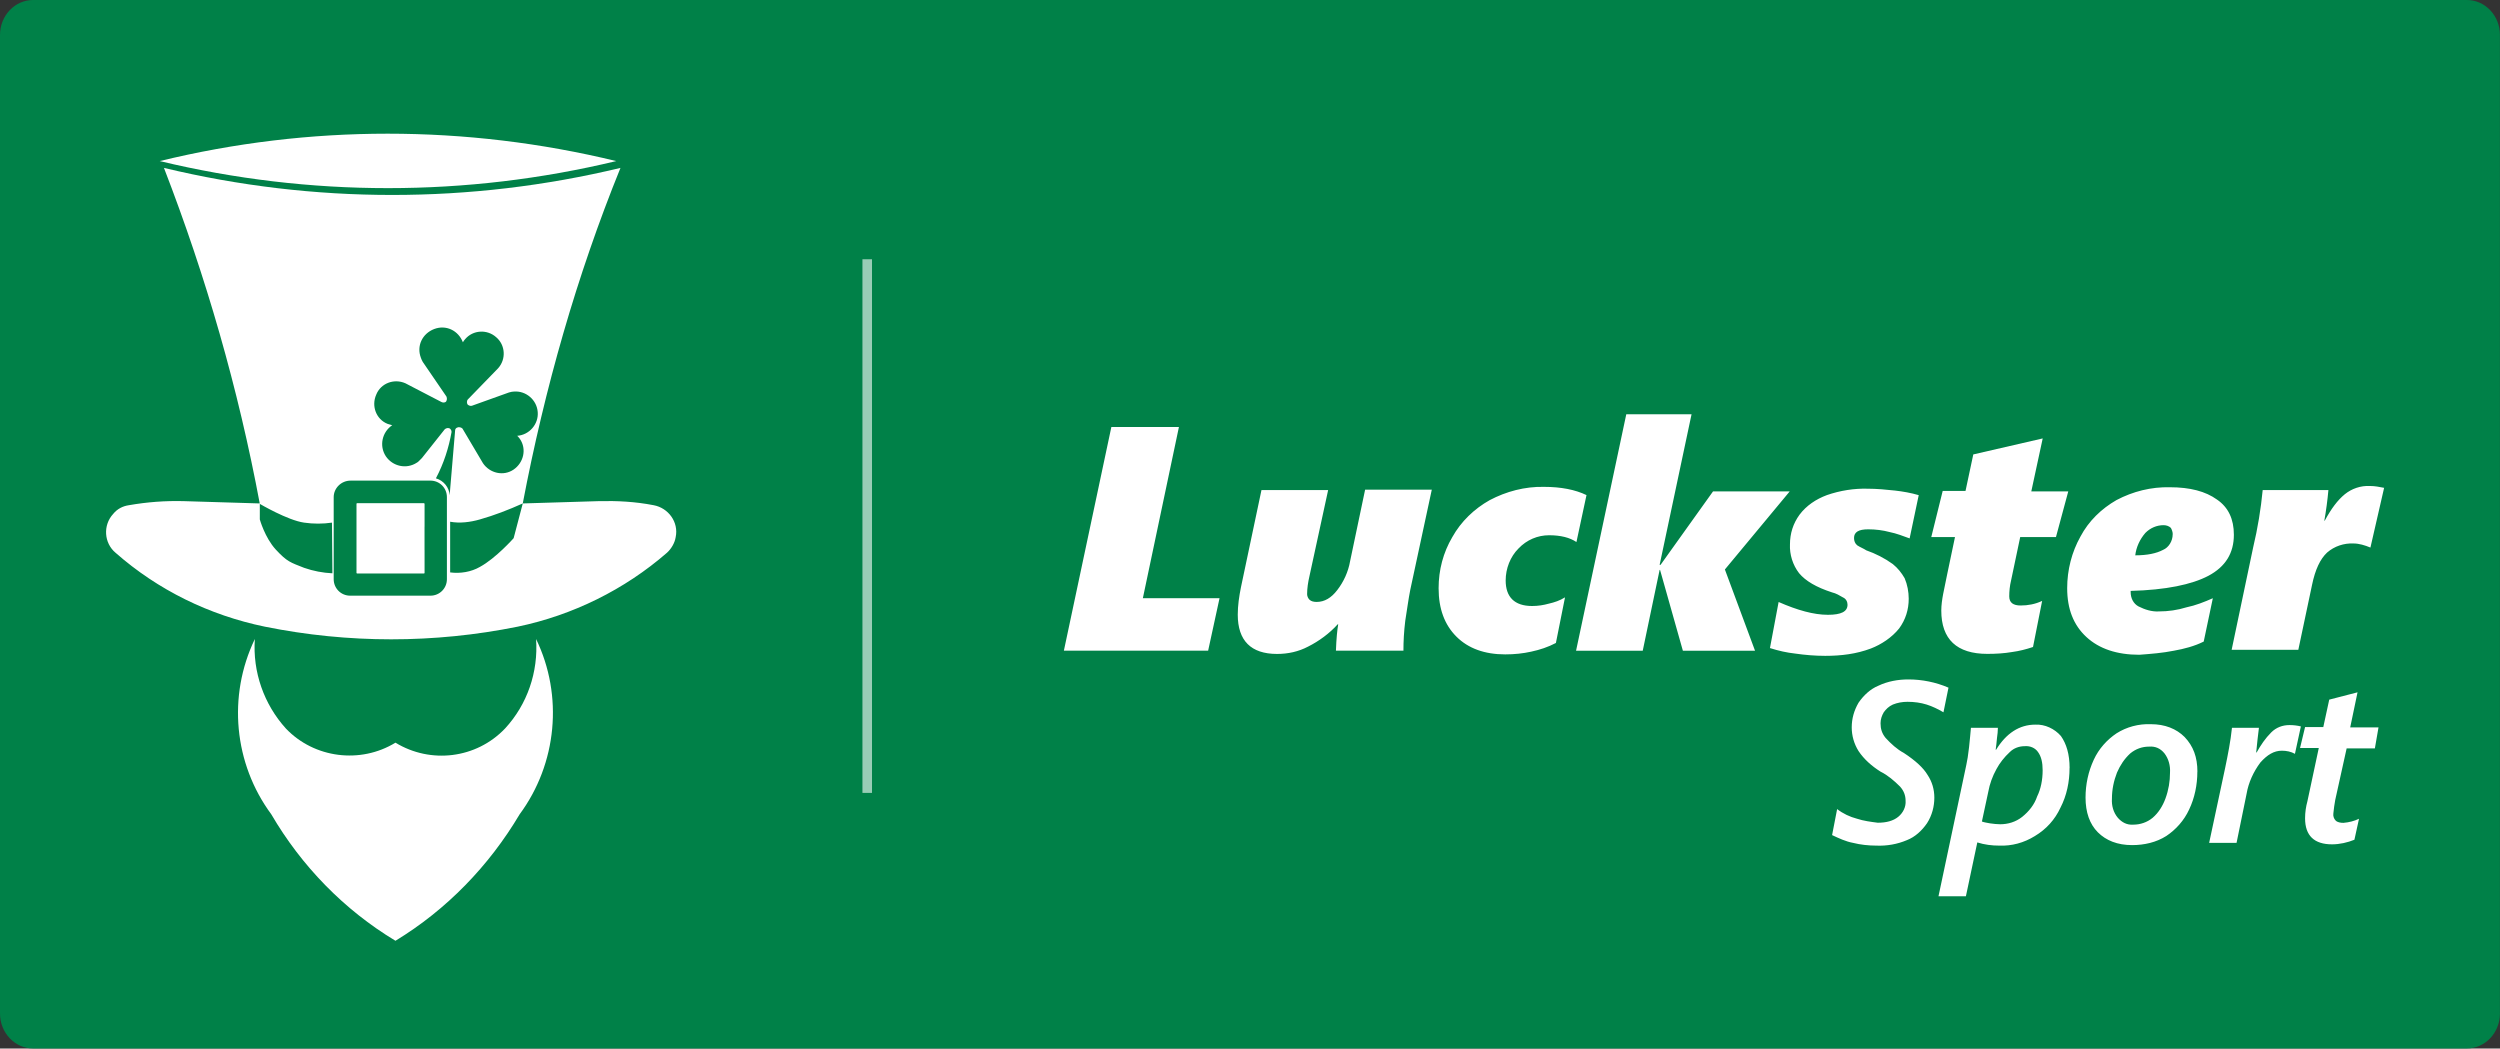
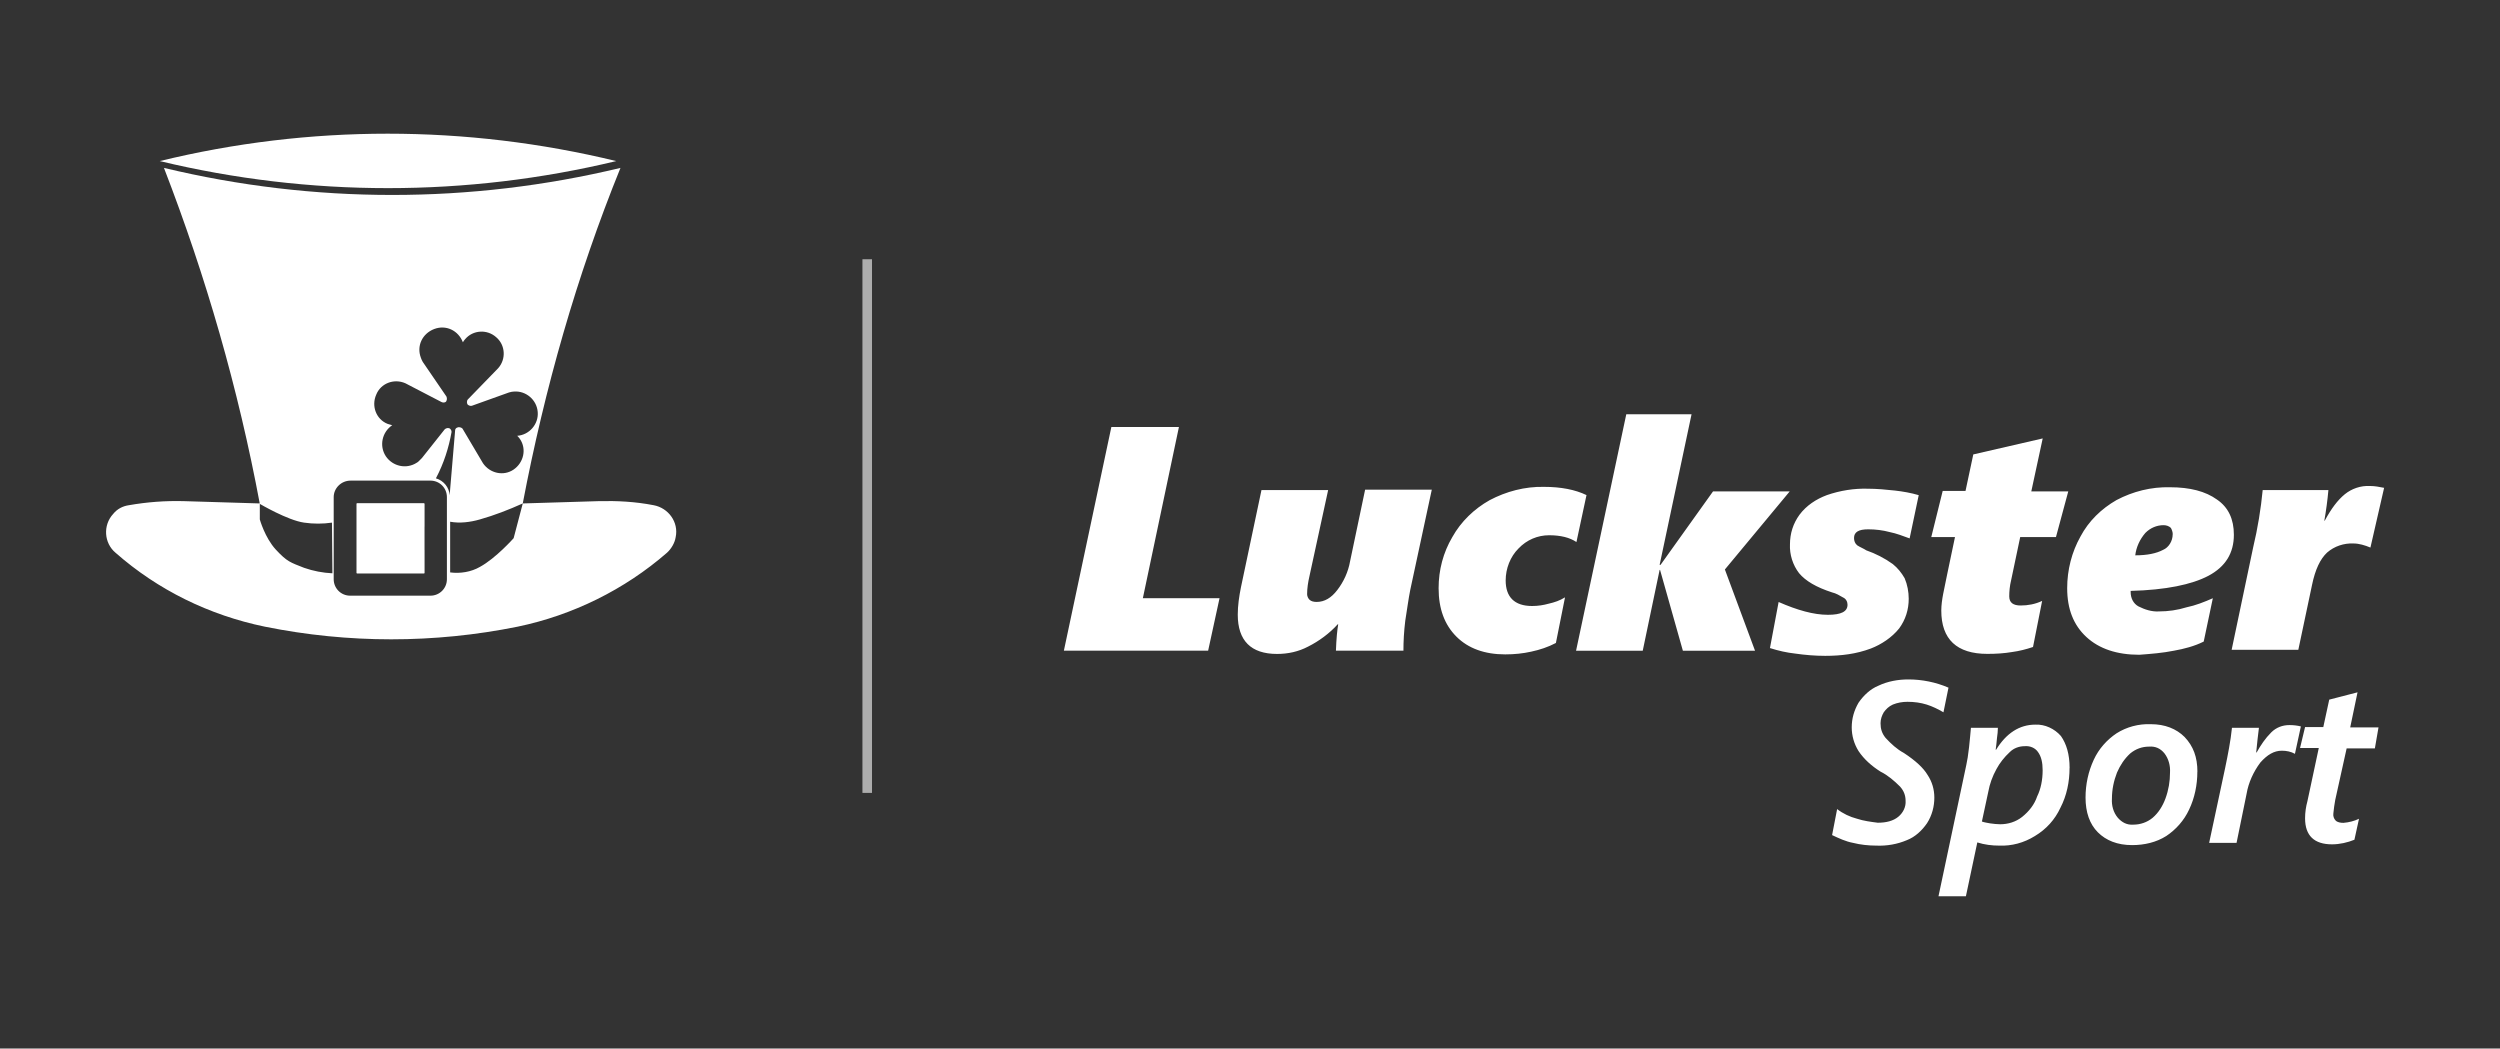
<svg xmlns="http://www.w3.org/2000/svg" id="Layer_1" data-name="Layer 1" viewBox="0 0 392.2 164.49">
  <rect x="0" y="0" width="392.2" height="164.49" fill="#333333" stroke="none" />
  <defs>
    <style>
      .cls-1, .cls-2, .cls-3 {
        stroke-width: 0px;
      }

      .cls-1, .cls-3 {
        fill: #fff;
      }

      .cls-2 {
        fill: #008148;
      }

      .cls-3 {
        isolation: isolate;
        opacity: .6;
      }
    </style>
  </defs>
  <g id="lackster_logo_sport" data-name="lackster logo sport">
-     <path id="Rectangle_69" data-name="Rectangle 69" class="cls-2" d="M5.19,0h381.81c2.86,0,5.19,2.45,5.19,5.49v153.5c0,3.04-2.33,5.49-5.19,5.49H5.19c-2.86,0-5.19-2.45-5.19-5.49V5.49C0,2.45,2.33,0,5.19,0Z" />
    <g>
      <g id="Group_165" data-name="Group 165">
        <rect class="cls-3" x="135.3" y="40.67" width="1.5" height="83.72" />
      </g>
      <path id="Luckster" class="cls-1" d="M189.53,102.08h-22.63l7.45-35.09h10.6l-5.66,26.86h12.03l-1.79,8.24ZM220.18,102.08h-10.6c.07-1.93.21-3.29.36-4.15h-.07c-1.29,1.43-2.94,2.65-4.66,3.51-1.5.79-3.15,1.15-4.87,1.15-4.08,0-6.16-2.08-6.16-6.16,0-1.43.21-2.86.5-4.3l3.22-15.25h10.46l-2.94,13.54c-.21.93-.36,1.86-.36,2.79,0,.29.14.64.36.86.29.29.72.36,1.15.36,1.22,0,2.29-.64,3.22-1.86,1-1.29,1.72-2.86,2.01-4.51l2.36-11.24h10.46l-3.37,15.68c-.29,1.43-.5,3.08-.79,4.87-.21,1.72-.29,3.22-.29,4.73ZM247.32,85.04c-1.07-.72-2.51-1.07-4.3-1.07s-3.51.72-4.8,2.08c-1.29,1.29-2.01,3.15-2.01,5.01,0,2.58,1.36,4.01,4.15,4.01.93,0,1.79-.14,2.58-.36.93-.21,1.79-.5,2.58-1l-1.43,7.16c-1.22.64-2.51,1.07-3.87,1.36-1.29.29-2.65.43-4.08.43-3.22,0-5.8-.93-7.66-2.79-1.86-1.86-2.79-4.37-2.79-7.59,0-2.86.72-5.59,2.15-8.02,1.36-2.44,3.44-4.44,5.87-5.8,2.58-1.36,5.51-2.15,8.52-2.08,2.65,0,4.87.43,6.66,1.29l-1.58,7.38ZM270.6,89.34l4.73,12.75h-11.32l-3.58-12.68h-.07l-2.65,12.68h-10.46l7.88-37.1h10.24l-5.01,23.63h.14l8.24-11.53h12.03l-10.17,12.25ZM299.6,84.47c-1-.36-2.08-.79-3.15-1-1.07-.29-2.22-.43-3.37-.43-1.5,0-2.22.43-2.22,1.36,0,.43.14.86.5,1.15.43.29,1,.5,1.43.79,1.43.5,2.86,1.22,4.15,2.15.79.64,1.36,1.36,1.86,2.22.43,1,.64,2.15.64,3.22,0,1.72-.5,3.29-1.5,4.66-1.15,1.43-2.79,2.51-4.44,3.15-2.29.86-4.66,1.15-7.16,1.15-1.58,0-3.22-.14-4.73-.36-1.29-.14-2.58-.43-3.94-.86l1.36-7.23c2.94,1.29,5.51,2.01,7.73,2.01,2.08,0,3.08-.5,3.08-1.58,0-.43-.21-.93-.72-1.15-.5-.29-1.07-.64-1.72-.79-2.44-.79-4.15-1.79-5.16-3.01-1-1.29-1.5-2.94-1.43-4.51,0-1.72.5-3.29,1.5-4.66,1.07-1.43,2.58-2.44,4.3-3.08,2.08-.72,4.3-1.07,6.45-1,1.36,0,2.86.14,4.23.29,1.22.14,2.51.36,3.72.72l-1.43,6.8ZM322.52,84.25h-5.59l-1.43,6.8c-.21.86-.29,1.72-.29,2.51,0,1,.64,1.43,1.79,1.43s2.29-.21,3.37-.72l-1.43,7.23c-1.07.36-2.15.64-3.29.79-1.22.21-2.51.29-3.87.29-4.8,0-7.23-2.29-7.23-6.8,0-.86.14-1.79.29-2.58.21-1.15.86-4.15,1.86-8.95h-3.72l1.79-7.23h3.58l1.22-5.73,10.89-2.51-1.79,8.31h5.8l-1.93,7.16ZM350.45,83.89c0,2.86-1.29,5.01-4.01,6.45-2.58,1.36-6.66,2.22-12.18,2.36v.21c0,.93.43,1.79,1.22,2.22,1,.5,2.08.86,3.22.79,1.43,0,2.94-.21,4.3-.64,1.43-.29,2.86-.86,4.15-1.43l-1.43,6.8c-1.43.72-3.08,1.15-4.66,1.43-1.79.36-3.58.5-5.44.64-3.51,0-6.3-.93-8.31-2.79s-3.01-4.37-3.01-7.66c0-2.86.72-5.66,2.08-8.09,1.29-2.44,3.29-4.37,5.66-5.73,2.58-1.36,5.44-2.08,8.38-2.01,3.15,0,5.59.64,7.38,1.93,1.79,1.22,2.65,3.08,2.65,5.51h0ZM340.86,83.82c0-.36-.14-.72-.29-1-.29-.29-.72-.43-1.15-.43-1.07,0-2.08.43-2.86,1.22-.86,1-1.43,2.22-1.58,3.51,1.86,0,3.29-.29,4.37-.86.86-.36,1.5-1.36,1.5-2.44h0ZM371.87,85.9h0c-.86-.36-1.79-.64-2.65-.64-1.5-.07-3.01.43-4.15,1.43-1.07,1-1.86,2.65-2.36,5.08l-2.15,10.17h-10.46l3.37-16.04c.72-3.01,1.22-6.09,1.5-9.02h10.31c-.14,1.58-.36,3.22-.64,4.8h.07c1-1.86,2.01-3.22,3.15-4.15,1.07-.86,2.44-1.36,3.94-1.29.79,0,1.43.14,2.22.29l-2.15,9.38Z" />
      <path id="Sport" class="cls-1" d="M304.9,111.75c-.86-.5-1.72-.93-2.65-1.22s-1.93-.43-3.01-.43c-.79,0-1.58.14-2.29.43-.64.29-1.07.72-1.43,1.22-.29.5-.5,1.07-.5,1.72,0,.86.21,1.58.79,2.29.86.93,1.79,1.79,2.86,2.36,1.86,1.22,3.08,2.36,3.72,3.44.72,1.07,1.07,2.29,1.07,3.58,0,1.36-.36,2.79-1.15,4.01-.79,1.15-1.86,2.15-3.15,2.65-1.5.64-3.15.93-4.8.86-1.22,0-2.51-.14-3.65-.43-1.15-.21-2.22-.72-3.29-1.22l.79-4.08c.93.72,2.01,1.22,3.08,1.5,1.07.36,2.22.5,3.29.64,1.36,0,2.44-.29,3.22-.93s1.22-1.58,1.15-2.51c0-.86-.29-1.58-.86-2.22-.93-.93-1.93-1.79-3.08-2.36-1.36-.86-2.58-1.93-3.44-3.22-.72-1.15-1.07-2.44-1.07-3.72,0-1.36.36-2.65,1.07-3.87.79-1.15,1.86-2.15,3.08-2.65,1.5-.72,3.15-1,4.73-1,2.15,0,4.3.43,6.3,1.29l-.79,3.87ZM324.67,120.49c0,2.15-.43,4.3-1.43,6.23-.86,1.86-2.22,3.37-4.01,4.44-1.72,1.07-3.65,1.58-5.59,1.5-1.15,0-2.29-.14-3.44-.5l-1.79,8.45h-4.3l4.37-20.63c.14-.64.29-1.5.43-2.79.14-1.22.21-2.22.29-3.01h4.23c0,.5-.07,1.07-.14,1.58-.07.79-.14,1.36-.21,1.86h.07c1.58-2.58,3.65-3.94,6.16-3.94,1.5-.07,3.01.64,4.01,1.79.86,1.22,1.36,2.86,1.36,5.01ZM320.45,120.85c0-1.22-.21-2.15-.72-2.86-.43-.64-1.22-1-2.08-.93-.86,0-1.72.29-2.36.93-.86.79-1.58,1.72-2.08,2.65-.64,1.15-1.07,2.36-1.29,3.58l-1,4.66c.36.14.86.21,1.29.29.5.07,1.07.14,1.58.14,1.22,0,2.44-.36,3.44-1.15,1.07-.86,1.93-1.93,2.36-3.22.57-1.15.86-2.58.86-4.08ZM344.72,121.06c0,2.08-.43,4.15-1.29,5.94-.79,1.72-2.08,3.15-3.58,4.15-1.58,1-3.44,1.43-5.37,1.43-2.29,0-4.08-.72-5.37-2.01-1.29-1.29-1.93-3.15-1.93-5.44,0-2.08.43-4.08,1.29-5.94.79-1.72,2.08-3.15,3.58-4.15,1.58-1,3.44-1.5,5.37-1.43,2.22,0,4.01.72,5.3,2.01,1.36,1.43,2.01,3.15,2.01,5.44ZM340.43,121.21c.07-1.07-.21-2.15-.86-3.01-.64-.79-1.43-1.15-2.44-1.07-1.07,0-2.08.36-2.94,1.07-.93.86-1.58,1.86-2.08,3.01-.5,1.29-.79,2.65-.79,4.08-.07,1.07.21,2.15.93,3.01.64.72,1.43,1.15,2.44,1.07,1.07,0,2.15-.36,3.01-1.07.93-.79,1.58-1.86,2.01-3.01.5-1.36.72-2.72.72-4.08ZM360.05,118.27c-.64-.36-1.36-.5-2.08-.5-1.22,0-2.29.64-3.37,1.86-1.07,1.43-1.86,3.15-2.15,4.87l-1.58,7.73h-4.3l2.51-11.75c.43-2.08.86-4.23,1.07-6.3h4.23c-.14,1.15-.29,2.36-.43,3.87h.07c.64-1.15,1.36-2.22,2.29-3.15.79-.79,1.79-1.15,2.86-1.15.64,0,1.22.07,1.79.21l-.93,4.3ZM372.58,117.41h-4.44l-1.79,8.09c-.14.72-.21,1.36-.29,2.08-.07.43.07.86.36,1.15.29.29.79.36,1.22.36.86-.07,1.72-.29,2.44-.64l-.72,3.29c-1.07.43-2.29.72-3.51.72-2.79,0-4.23-1.36-4.23-4.08,0-.93.14-1.86.36-2.65l1.79-8.38h-2.94l.79-3.29h2.86l.93-4.3,4.44-1.15-1.15,5.51h4.44l-.57,3.29Z" />
      <g id="Group_166" data-name="Group 166">
-         <path id="Path_219" data-name="Path 219" class="cls-1" d="M62.04,116.51c-5.51,3.37-12.75,2.44-17.19-2.22-3.44-3.8-5.23-8.88-4.87-14.04-4.3,8.95-3.29,19.55,2.58,27.5,4.73,8.09,11.39,14.97,19.48,19.84,8.02-4.87,14.68-11.75,19.48-19.84,5.87-7.95,6.88-18.62,2.58-27.5.36,5.16-1.36,10.24-4.87,14.04-4.51,4.73-11.67,5.59-17.19,2.22Z" />
-       </g>
+         </g>
      <g id="Group_168" data-name="Group 168">
        <path id="Path_68" data-name="Path 68" class="cls-1" d="M63.16,82.7h0c-1,0-1.79.79-1.79,1.79s.79,1.79,1.79,1.79h3.37v3.65h-10.6v-10.96h10.6v3.65M66.17,82.27v-2.86h-9.81v10.1h9.74v-2.94h-2.94c-1.22,0-2.15-1.07-2.15-2.22s1-2.08,2.15-2.15h3.01v.07Z" />
        <path id="Path_67" data-name="Path 67" class="cls-1" d="M82,78.98l11.89-.36c2.94-.07,5.73.07,8.67.64,2.29.43,3.94,2.65,3.44,5.01-.14.93-.72,1.86-1.36,2.44-6.66,5.8-14.82,9.81-23.42,11.6-13.11,2.65-26.57,2.65-39.68,0-8.67-1.79-16.76-5.73-23.42-11.6-1.79-1.5-2.01-4.3-.36-6.09.64-.79,1.5-1.22,2.44-1.36,2.86-.5,5.73-.72,8.67-.64l11.89.36v2.51s.79,2.86,2.51,4.73c1.79,1.93,2.29,2.01,4.44,2.86,1.43.5,2.94.79,4.44.86l-.07-7.95c-1.43.21-2.94.21-4.37,0-2.58-.36-6.95-2.94-6.95-2.94-3.37-18.05-8.45-35.67-15.04-52.71,23.56,5.66,48.06,5.66,71.62,0-6.88,16.97-11.89,34.59-15.33,52.64-2.22,1-4.44,1.86-6.73,2.51-1.5.43-3.15.64-4.66.36v7.95c1.58.21,3.29-.07,4.66-.86,2.51-1.36,5.3-4.51,5.3-4.51l1.43-5.44ZM52.35,77.98v12.89c0,1.43,1.15,2.58,2.58,2.58h12.6c1.43,0,2.58-1.15,2.58-2.58h0v-12.89c0-1.43-1.15-2.58-2.58-2.58h-12.53c-1.5,0-2.65,1.22-2.65,2.58h0ZM68.39,75.04c1.22.36,2.08,1.43,2.15,2.65l.86-10.17c0-.21.14-.36.29-.43.29-.14.64-.07.86.14h0l3.22,5.44c1.07,1.58,3.22,2.08,4.8,1s2.08-3.22,1-4.8h0c-.14-.21-.29-.36-.43-.5,1.93-.14,3.37-1.86,3.22-3.72-.14-1.93-1.86-3.37-3.72-3.22h-.07c-.21,0-.43.07-.72.14l-5.8,2.08c-.21.07-.43,0-.64-.14-.21-.21-.21-.64,0-.86l4.73-4.87c1.29-1.43,1.15-3.65-.29-4.87-1.43-1.29-3.65-1.15-4.87.29-.14.14-.29.36-.36.5-.72-1.86-2.65-2.79-4.51-2.08-1.86.72-2.79,2.65-2.08,4.51.07.21.14.36.29.64l3.72,5.44c.14.29.07.72-.14.86-.14.07-.36.14-.64,0l-5.66-2.94c-1.79-.79-3.87,0-4.58,1.79-.79,1.79,0,3.87,1.79,4.58h0c.21.07.43.14.72.21-1.58,1.07-2.08,3.22-1,4.87,1.07,1.58,3.22,2.08,4.87,1,.14-.07.21-.14.36-.29s.29-.29.43-.43l3.58-4.51c.21-.21.64-.29.86-.07.14.14.21.29.21.5-.43,2.44-1.22,4.94-2.44,7.23" />
        <path id="Path_66" data-name="Path 66" class="cls-1" d="M25.06,25.27c23.56,5.66,48.06,5.66,71.62,0-23.63-5.73-48.13-5.73-71.62,0Z" />
        <path id="Path_232" data-name="Path 232" class="cls-1" d="M56,78.98h10.6v10.96h-10.6v-10.96Z" />
      </g>
    </g>
  </g>
</svg>